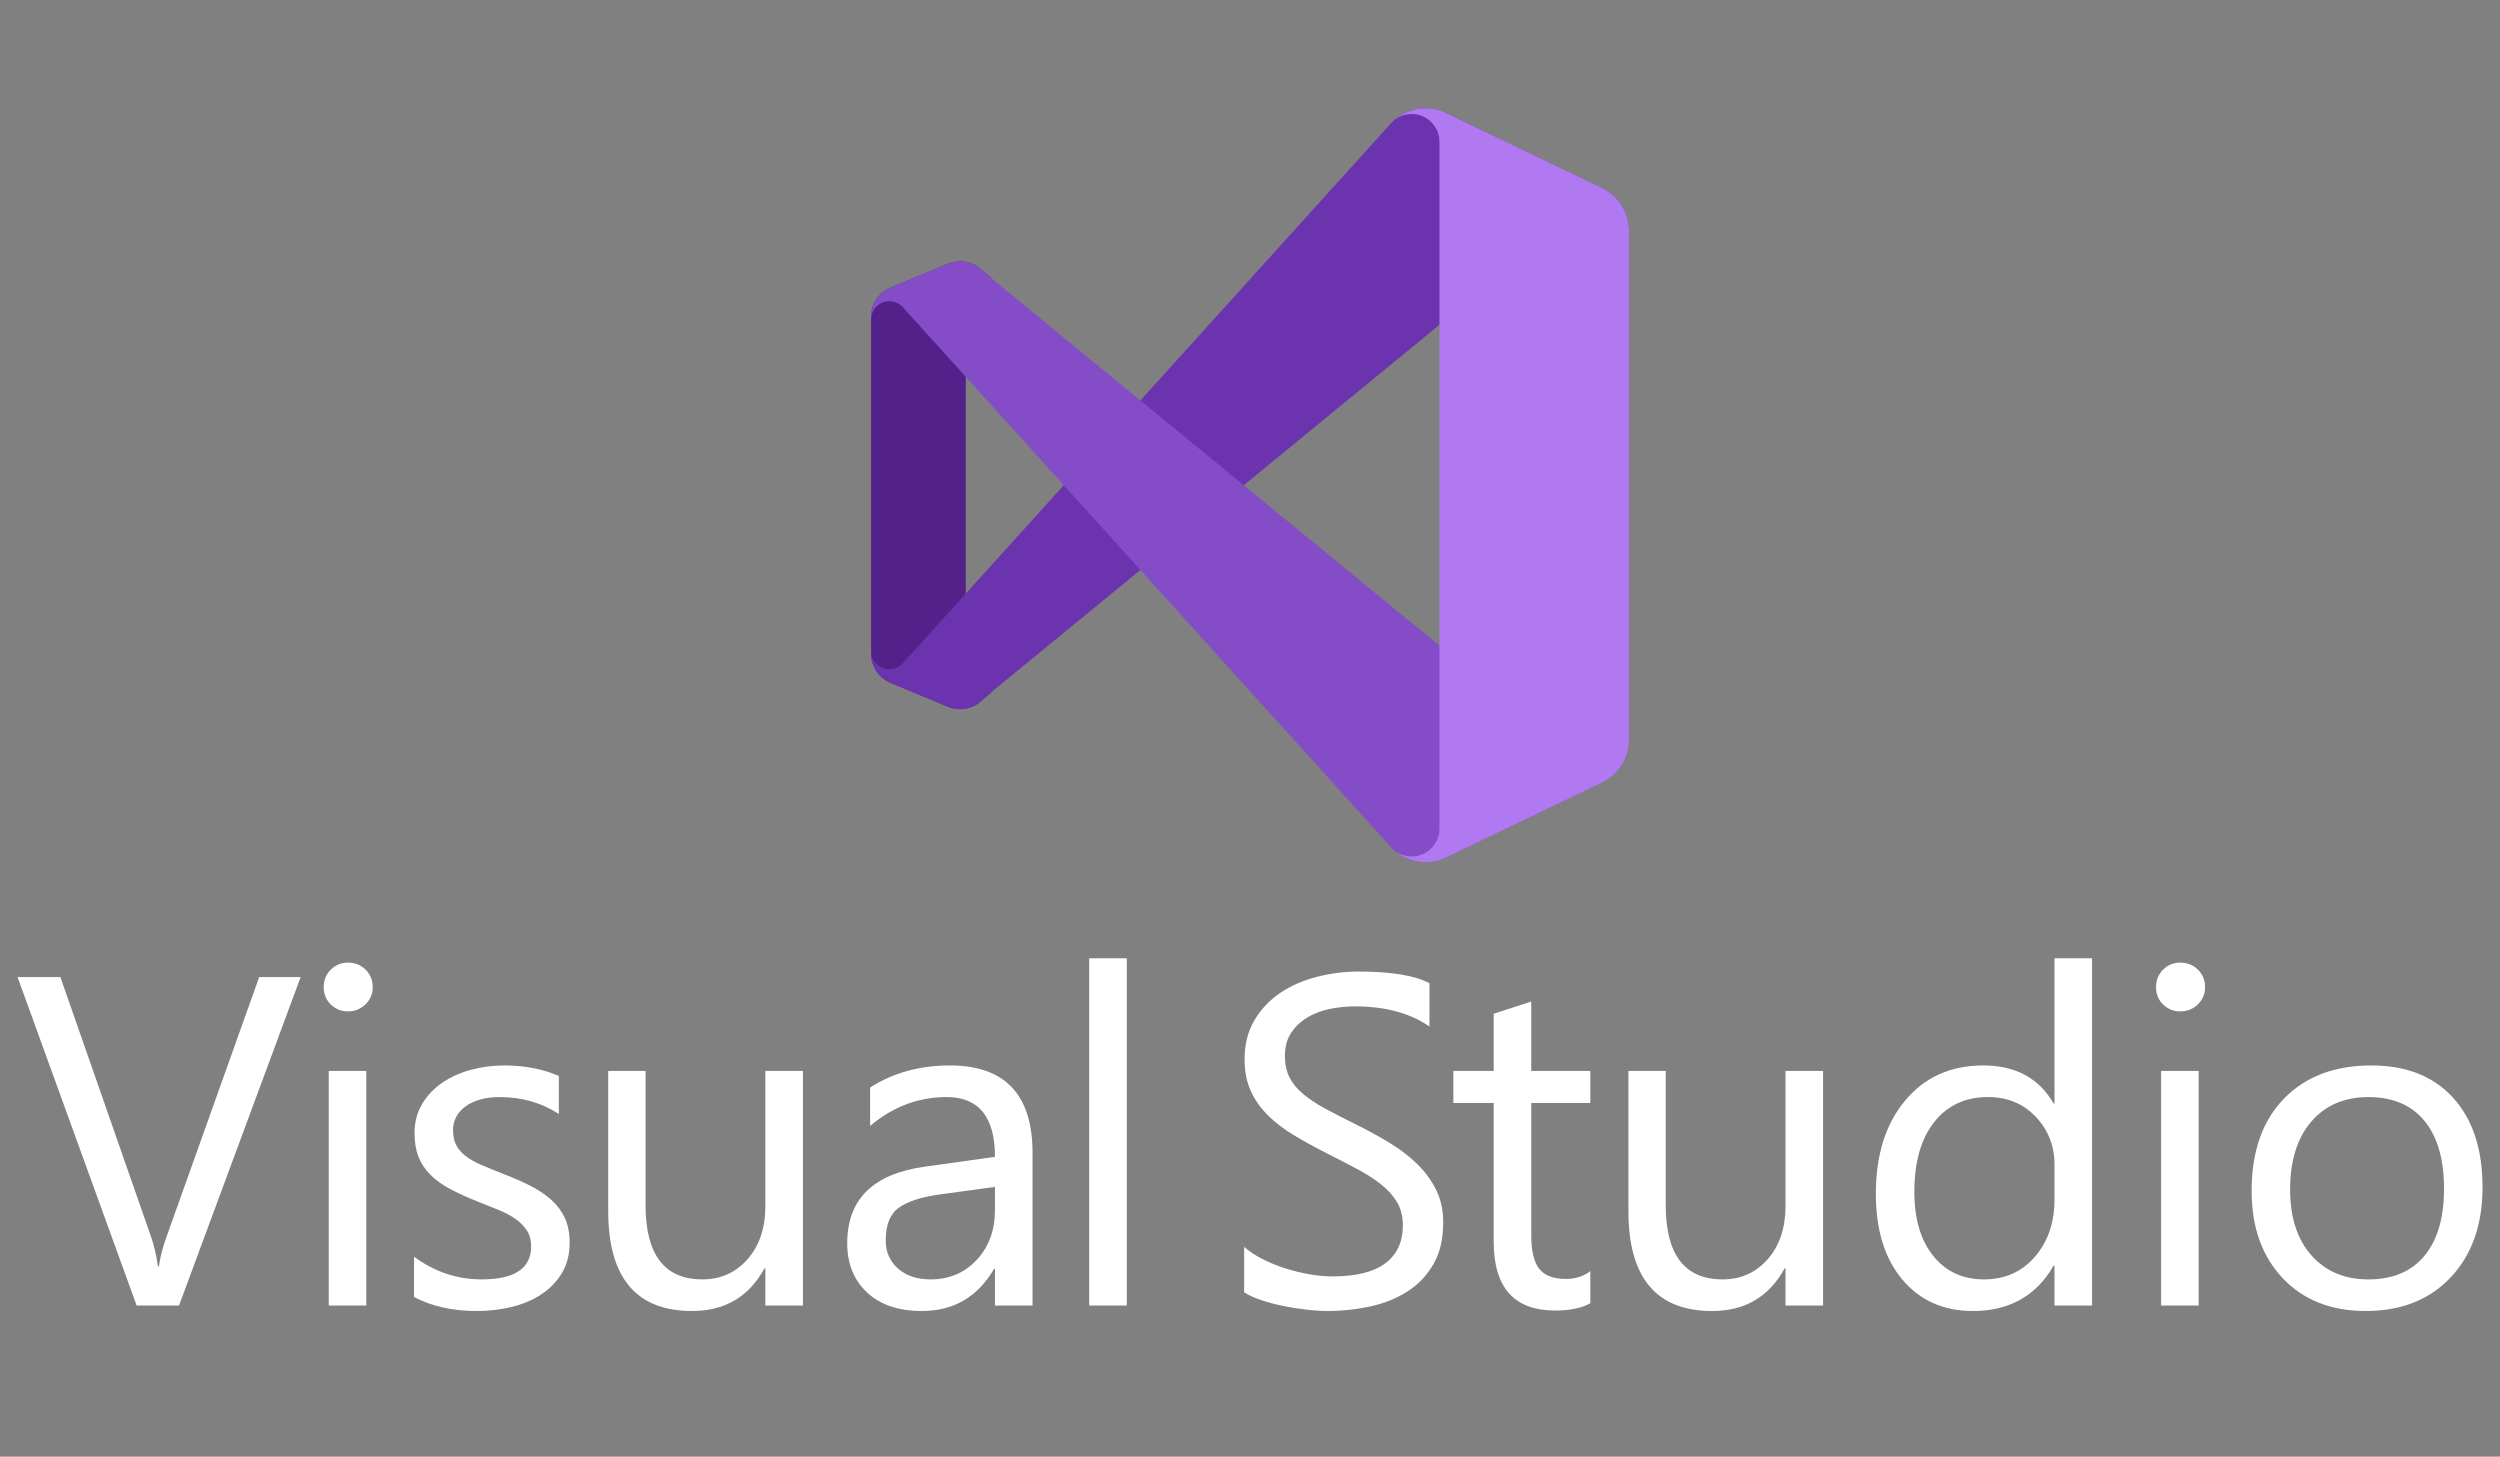
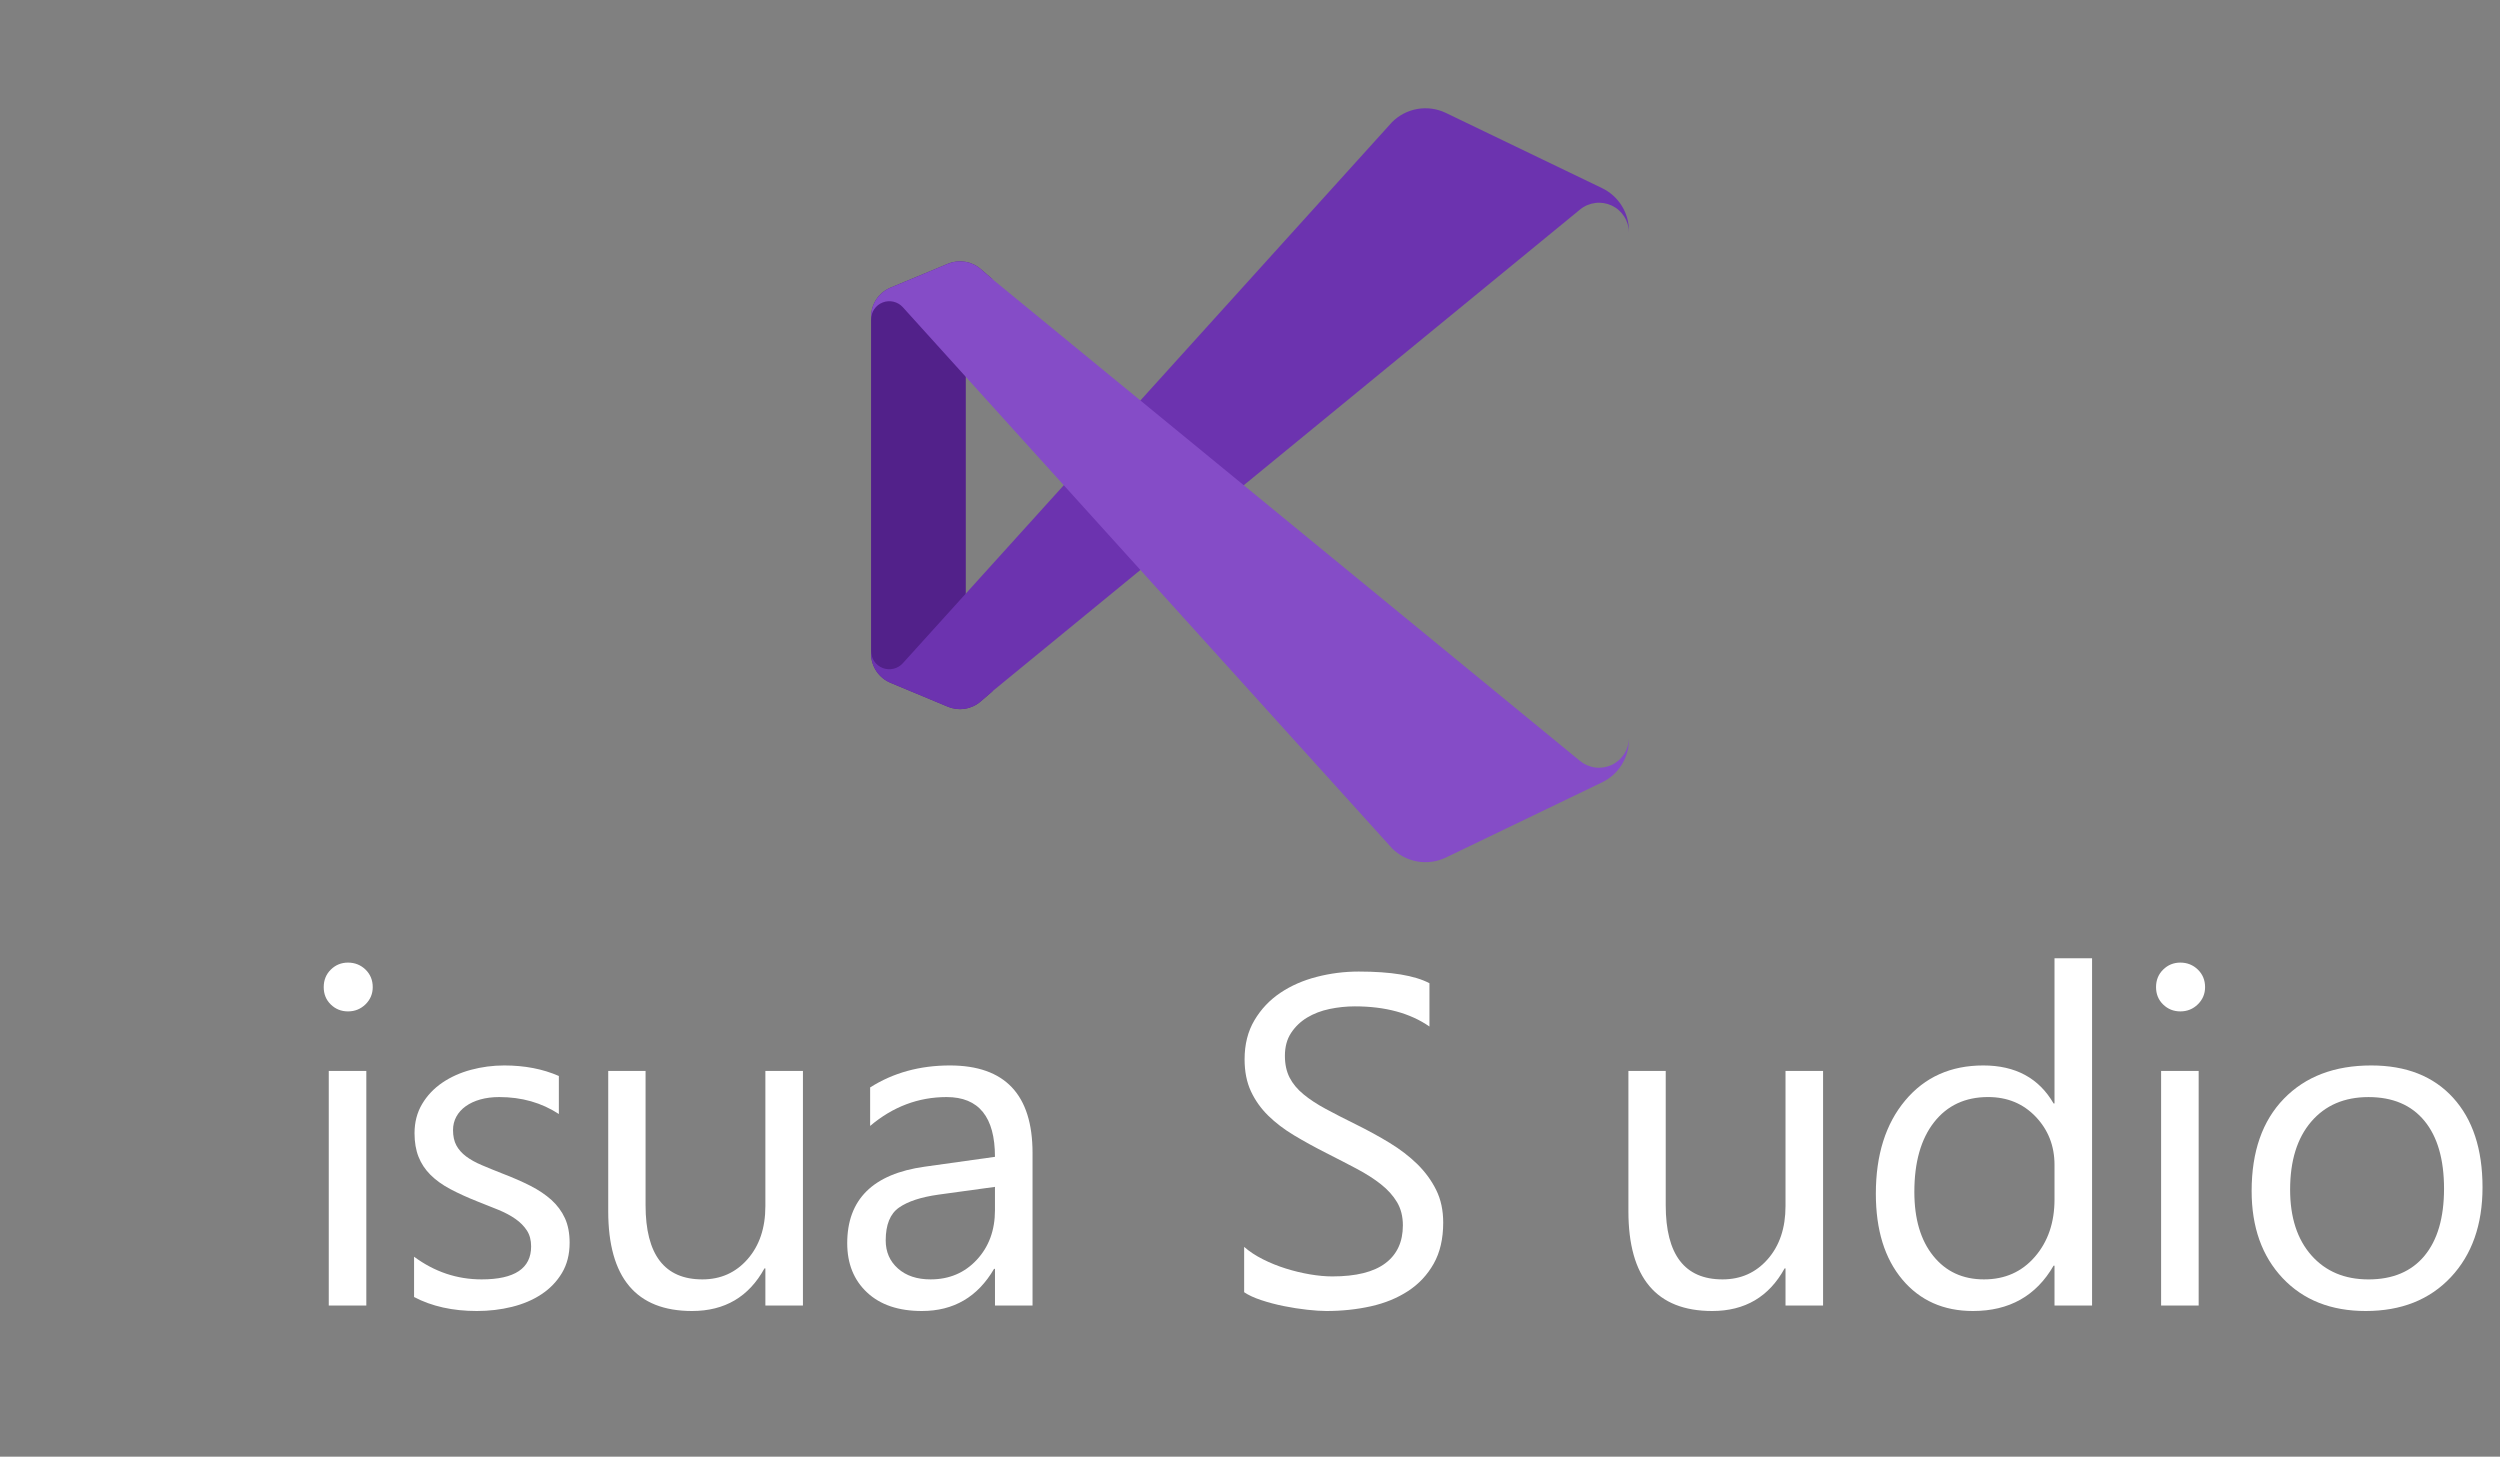
<svg xmlns="http://www.w3.org/2000/svg" width="127" height="74" viewBox="0 0 127 74" fill="none">
  <rect x="0" y="0" width="127" height="74" fill="#808080" stroke="none" />
-   <path d="M15.273 49.634L9.094 66.32H6.941L0.891 49.634H3.067L7.686 62.864C7.833 63.291 7.946 63.783 8.024 64.342H8.071C8.133 63.877 8.261 63.376 8.455 62.842L13.167 49.634H15.273Z" fill="white" />
  <path d="M17.678 51.379C17.337 51.379 17.046 51.263 16.806 51.03C16.565 50.797 16.445 50.502 16.445 50.146C16.445 49.79 16.565 49.492 16.806 49.255C17.047 49.019 17.337 48.9 17.678 48.9C18.027 48.9 18.324 49.019 18.569 49.255C18.812 49.493 18.935 49.789 18.935 50.146C18.935 50.487 18.813 50.778 18.569 51.019C18.324 51.259 18.027 51.379 17.678 51.379ZM18.609 66.32H16.701V54.404H18.609V66.32Z" fill="white" />
  <path d="M21.035 65.889V63.841C22.075 64.61 23.218 64.993 24.468 64.993C26.143 64.993 26.981 64.434 26.981 63.318C26.981 62.999 26.91 62.73 26.766 62.509C26.622 62.288 26.429 62.091 26.184 61.921C25.94 61.75 25.653 61.597 25.323 61.461C24.993 61.325 24.638 61.184 24.259 61.036C23.73 60.827 23.268 60.615 22.868 60.402C22.468 60.189 22.135 59.948 21.867 59.681C21.599 59.413 21.398 59.109 21.262 58.767C21.127 58.427 21.058 58.027 21.058 57.569C21.058 57.01 21.187 56.516 21.443 56.085C21.699 55.654 22.04 55.294 22.466 55.003C22.893 54.712 23.38 54.493 23.927 54.346C24.474 54.199 25.038 54.125 25.62 54.125C26.652 54.125 27.575 54.303 28.39 54.66V56.592C27.512 56.018 26.505 55.731 25.364 55.731C25.007 55.731 24.685 55.772 24.398 55.853C24.111 55.934 23.865 56.049 23.66 56.196C23.454 56.343 23.295 56.52 23.183 56.725C23.071 56.931 23.014 57.158 23.014 57.406C23.014 57.716 23.07 57.976 23.183 58.186C23.295 58.395 23.46 58.581 23.677 58.745C23.894 58.907 24.158 59.055 24.468 59.186C24.778 59.319 25.132 59.462 25.527 59.618C26.054 59.82 26.528 60.027 26.947 60.24C27.366 60.454 27.722 60.695 28.018 60.961C28.312 61.23 28.54 61.538 28.699 61.886C28.858 62.236 28.937 62.65 28.937 63.132C28.937 63.721 28.807 64.233 28.547 64.668C28.287 65.102 27.94 65.462 27.506 65.749C27.072 66.037 26.572 66.249 26.005 66.389C25.439 66.529 24.845 66.599 24.225 66.599C22.998 66.599 21.935 66.363 21.035 65.889Z" fill="white" />
  <path d="M40.789 66.32H38.881V64.435H38.834C38.043 65.878 36.817 66.599 35.157 66.599C32.318 66.599 30.898 64.908 30.898 61.526V54.404H32.795V61.223C32.795 63.737 33.757 64.993 35.681 64.993C36.612 64.993 37.378 64.65 37.979 63.963C38.58 63.276 38.881 62.378 38.881 61.269V54.403H40.789V66.32Z" fill="white" />
  <path d="M52.453 66.32H50.545V64.458H50.498C49.668 65.885 48.446 66.599 46.833 66.599C45.646 66.599 44.717 66.286 44.046 65.656C43.375 65.029 43.039 64.195 43.039 63.155C43.039 60.928 44.35 59.633 46.972 59.268L50.544 58.767C50.544 56.743 49.725 55.731 48.089 55.731C46.654 55.731 45.358 56.22 44.203 57.197V55.242C45.374 54.497 46.724 54.125 48.253 54.125C51.053 54.125 52.453 55.607 52.453 58.57V66.32ZM50.544 60.293L47.67 60.688C46.786 60.812 46.119 61.031 45.669 61.346C45.219 61.659 44.994 62.217 44.994 63.015C44.994 63.597 45.202 64.073 45.617 64.441C46.032 64.809 46.584 64.993 47.275 64.993C48.221 64.993 49.004 64.661 49.619 63.999C50.236 63.335 50.544 62.496 50.544 61.48V60.293Z" fill="white" />
-   <path d="M57.24 66.32H55.332V48.68H57.24V66.32Z" fill="white" />
  <path d="M63.203 65.645V63.341C63.466 63.574 63.783 63.783 64.151 63.969C64.519 64.155 64.907 64.312 65.315 64.44C65.722 64.568 66.131 64.667 66.543 64.737C66.954 64.807 67.334 64.842 67.683 64.842C68.884 64.842 69.783 64.619 70.376 64.173C70.97 63.727 71.266 63.085 71.266 62.247C71.266 61.797 71.167 61.405 70.97 61.072C70.771 60.738 70.498 60.434 70.149 60.159C69.8 59.884 69.388 59.62 68.91 59.368C68.434 59.116 67.919 58.85 67.368 58.571C66.787 58.276 66.243 57.977 65.739 57.675C65.235 57.372 64.797 57.039 64.425 56.674C64.053 56.309 63.76 55.896 63.546 55.435C63.332 54.973 63.225 54.432 63.225 53.812C63.225 53.052 63.392 52.39 63.726 51.828C64.059 51.266 64.498 50.802 65.04 50.437C65.584 50.072 66.203 49.801 66.897 49.623C67.591 49.444 68.298 49.355 69.021 49.355C70.665 49.355 71.863 49.552 72.616 49.948V52.147C71.631 51.464 70.366 51.123 68.823 51.123C68.396 51.123 67.969 51.168 67.543 51.256C67.115 51.346 66.736 51.492 66.403 51.692C66.069 51.894 65.798 52.154 65.588 52.472C65.378 52.791 65.273 53.178 65.273 53.636C65.273 54.063 65.353 54.431 65.512 54.742C65.671 55.052 65.906 55.334 66.217 55.59C66.526 55.846 66.905 56.095 67.351 56.335C67.798 56.576 68.311 56.84 68.893 57.126C69.49 57.422 70.057 57.731 70.592 58.057C71.127 58.383 71.597 58.745 72.001 59.139C72.403 59.536 72.723 59.973 72.96 60.454C73.198 60.935 73.315 61.486 73.315 62.106C73.315 62.928 73.154 63.625 72.832 64.195C72.51 64.765 72.076 65.229 71.529 65.586C70.982 65.943 70.352 66.201 69.638 66.36C68.924 66.519 68.172 66.599 67.38 66.599C67.116 66.599 66.79 66.577 66.403 66.535C66.015 66.492 65.619 66.43 65.216 66.349C64.814 66.267 64.432 66.167 64.07 66.046C63.709 65.926 63.419 65.792 63.203 65.645Z" fill="white" />
-   <path d="M80.789 66.204C80.339 66.452 79.746 66.576 79.01 66.576C76.922 66.576 75.88 65.412 75.88 63.085V56.033H73.832V54.404H75.88V51.495L77.788 50.879V54.404H80.789V56.033H77.788V62.747C77.788 63.546 77.923 64.116 78.195 64.458C78.466 64.8 78.916 64.97 79.544 64.97C80.025 64.97 80.441 64.838 80.789 64.574V66.204Z" fill="white" />
  <path d="M92.612 66.32H90.704V64.435H90.658C89.867 65.878 88.641 66.599 86.981 66.599C84.142 66.599 82.723 64.908 82.723 61.526V54.404H84.619V61.223C84.619 63.737 85.581 64.993 87.505 64.993C88.436 64.993 89.202 64.65 89.803 63.963C90.404 63.276 90.704 62.378 90.704 61.269V54.403H92.612V66.32Z" fill="white" />
  <path d="M106.277 66.32H104.369V64.295H104.323C103.439 65.831 102.072 66.599 100.227 66.599C98.73 66.599 97.533 66.066 96.637 64.999C95.741 63.932 95.293 62.48 95.293 60.641C95.293 58.671 95.79 57.092 96.783 55.906C97.775 54.718 99.098 54.125 100.751 54.125C102.388 54.125 103.578 54.77 104.323 56.057H104.369V48.68H106.277V66.32ZM104.369 60.933V59.175C104.369 58.214 104.051 57.399 103.415 56.731C102.78 56.064 101.973 55.73 100.995 55.73C99.832 55.73 98.917 56.157 98.249 57.011C97.582 57.864 97.249 59.043 97.249 60.548C97.249 61.921 97.568 63.005 98.209 63.8C98.848 64.596 99.708 64.993 100.786 64.993C101.85 64.993 102.712 64.609 103.375 63.841C104.037 63.074 104.369 62.104 104.369 60.933Z" fill="white" />
  <path d="M110.761 51.379C110.42 51.379 110.129 51.263 109.889 51.03C109.648 50.797 109.527 50.502 109.527 50.146C109.527 49.79 109.647 49.492 109.889 49.255C110.129 49.019 110.419 48.9 110.761 48.9C111.11 48.9 111.407 49.019 111.651 49.255C111.895 49.493 112.018 49.789 112.018 50.146C112.018 50.487 111.896 50.778 111.651 51.019C111.407 51.259 111.11 51.379 110.761 51.379ZM111.692 66.32H109.784V54.404H111.692V66.32Z" fill="white" />
  <path d="M120.178 66.599C118.417 66.599 117.011 66.043 115.959 64.93C114.909 63.816 114.383 62.34 114.383 60.502C114.383 58.5 114.93 56.937 116.024 55.812C117.118 54.687 118.596 54.125 120.458 54.125C122.235 54.125 123.621 54.672 124.617 55.766C125.614 56.859 126.112 58.377 126.112 60.316C126.112 62.217 125.576 63.739 124.501 64.883C123.426 66.027 121.986 66.599 120.178 66.599ZM120.318 55.732C119.091 55.732 118.123 56.149 117.409 56.982C116.695 57.816 116.338 58.967 116.338 60.432C116.338 61.845 116.699 62.957 117.42 63.773C118.141 64.587 119.107 64.994 120.318 64.994C121.551 64.994 122.5 64.594 123.163 63.795C123.825 62.996 124.157 61.859 124.157 60.386C124.157 58.896 123.825 57.748 123.163 56.942C122.5 56.135 121.551 55.732 120.318 55.732Z" fill="white" />
  <path d="M50.466 35.077L49.812 35.638C49.587 35.831 49.312 35.958 49.019 36.004C48.725 36.051 48.425 36.015 48.151 35.901L45.237 34.686C44.945 34.564 44.695 34.358 44.519 34.095C44.344 33.831 44.25 33.522 44.25 33.205V16.095C44.25 15.778 44.344 15.468 44.519 15.205C44.695 14.941 44.945 14.735 45.237 14.614L48.151 13.4C48.425 13.286 48.725 13.25 49.019 13.296C49.312 13.342 49.587 13.469 49.812 13.662L50.466 14.223C50.333 14.128 50.177 14.072 50.014 14.06C49.852 14.048 49.689 14.081 49.544 14.156C49.399 14.23 49.277 14.344 49.192 14.483C49.107 14.622 49.062 14.782 49.062 14.945V34.355C49.062 34.518 49.108 34.678 49.193 34.817C49.278 34.956 49.399 35.069 49.544 35.143C49.689 35.218 49.852 35.251 50.014 35.239C50.177 35.227 50.333 35.171 50.466 35.077Z" fill="#52218A" />
  <path d="M82.749 11.725V11.817C82.749 11.529 82.667 11.248 82.513 11.005C82.359 10.761 82.14 10.567 81.88 10.444C81.62 10.321 81.33 10.274 81.045 10.31C80.759 10.345 80.49 10.46 80.267 10.643L50.466 35.076L49.812 35.638C49.587 35.831 49.312 35.958 49.019 36.004C48.725 36.05 48.425 36.015 48.151 35.901L45.237 34.686C44.945 34.564 44.695 34.358 44.519 34.095C44.344 33.831 44.25 33.522 44.25 33.205V33.071C44.25 33.258 44.307 33.441 44.413 33.596C44.519 33.75 44.669 33.869 44.844 33.936C45.018 34.003 45.209 34.016 45.391 33.972C45.574 33.929 45.738 33.831 45.864 33.692L70.718 6.202C71.069 5.851 71.522 5.617 72.012 5.534C72.502 5.451 73.006 5.522 73.454 5.738L81.385 9.557C81.793 9.753 82.138 10.061 82.379 10.444C82.621 10.828 82.749 11.271 82.749 11.725Z" fill="#6C33AF" />
  <path d="M82.749 37.483V37.575C82.749 38.028 82.621 38.472 82.379 38.855C82.138 39.239 81.793 39.547 81.385 39.743L73.453 43.562C73.005 43.777 72.501 43.848 72.011 43.765C71.521 43.682 71.069 43.448 70.718 43.097L45.864 15.607C45.738 15.468 45.574 15.37 45.391 15.327C45.209 15.284 45.018 15.296 44.844 15.364C44.669 15.431 44.519 15.549 44.413 15.704C44.307 15.858 44.25 16.041 44.25 16.228V16.095C44.25 15.778 44.344 15.468 44.519 15.205C44.695 14.941 44.945 14.735 45.237 14.614L48.151 13.4C48.425 13.286 48.725 13.25 49.019 13.296C49.312 13.342 49.587 13.469 49.812 13.662L50.466 14.223L80.267 38.657C80.49 38.839 80.759 38.955 81.045 38.99C81.33 39.025 81.62 38.978 81.88 38.855C82.14 38.732 82.359 38.538 82.513 38.295C82.667 38.052 82.749 37.77 82.749 37.483Z" fill="#854CC7" />
-   <path d="M70.719 43.097C70.774 43.152 70.836 43.199 70.896 43.248C70.833 43.202 70.774 43.152 70.719 43.097ZM70.896 6.051C70.833 6.097 70.774 6.147 70.719 6.202C70.775 6.147 70.836 6.1 70.896 6.051ZM81.386 9.551L73.455 5.737C73.043 5.539 72.583 5.464 72.129 5.52C71.676 5.576 71.248 5.76 70.896 6.051C71.106 5.901 71.355 5.811 71.613 5.793C71.871 5.774 72.13 5.827 72.36 5.946C72.59 6.064 72.784 6.244 72.918 6.465C73.053 6.686 73.125 6.94 73.125 7.199V42.1C73.125 42.359 73.053 42.613 72.918 42.834C72.784 43.056 72.59 43.235 72.36 43.354C72.13 43.472 71.871 43.525 71.613 43.507C71.355 43.488 71.106 43.398 70.896 43.248C71.248 43.539 71.676 43.724 72.129 43.779C72.583 43.835 73.043 43.76 73.455 43.562L81.386 39.749C81.794 39.552 82.139 39.245 82.38 38.861C82.621 38.477 82.749 38.033 82.75 37.58V11.719C82.75 11.266 82.622 10.822 82.38 10.438C82.139 10.055 81.794 9.747 81.386 9.551Z" fill="#B179F1" />
</svg>